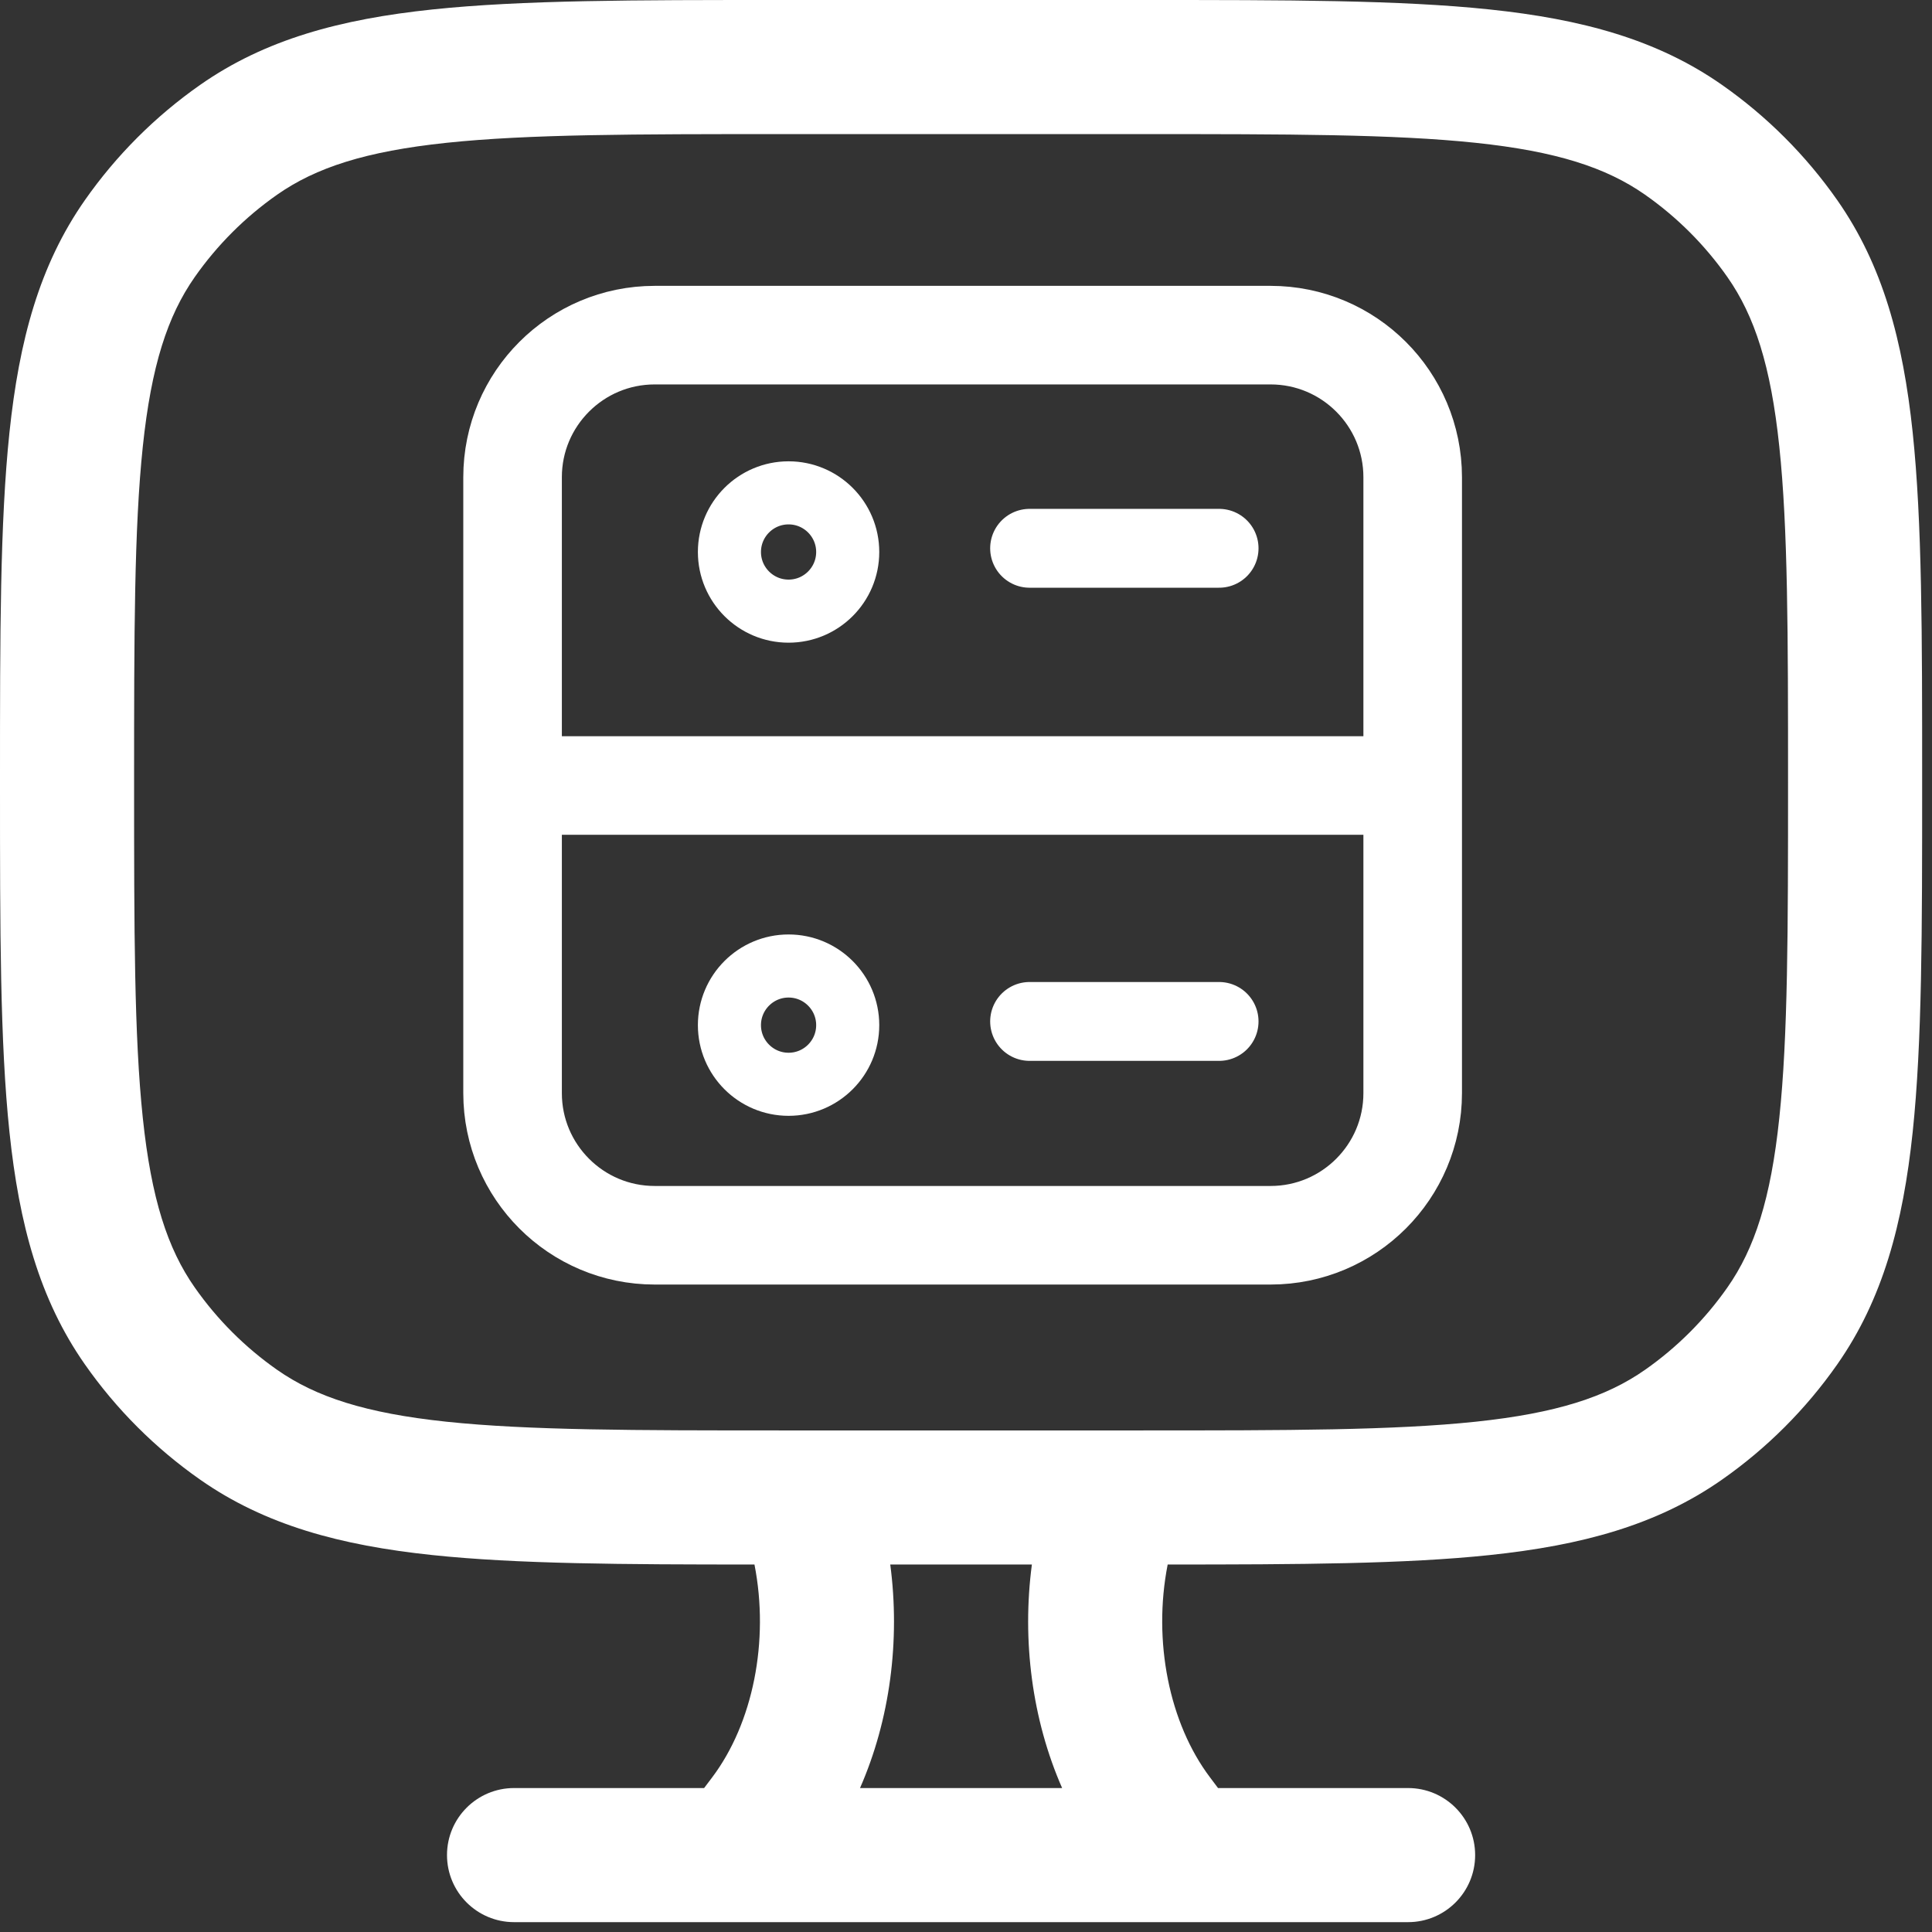
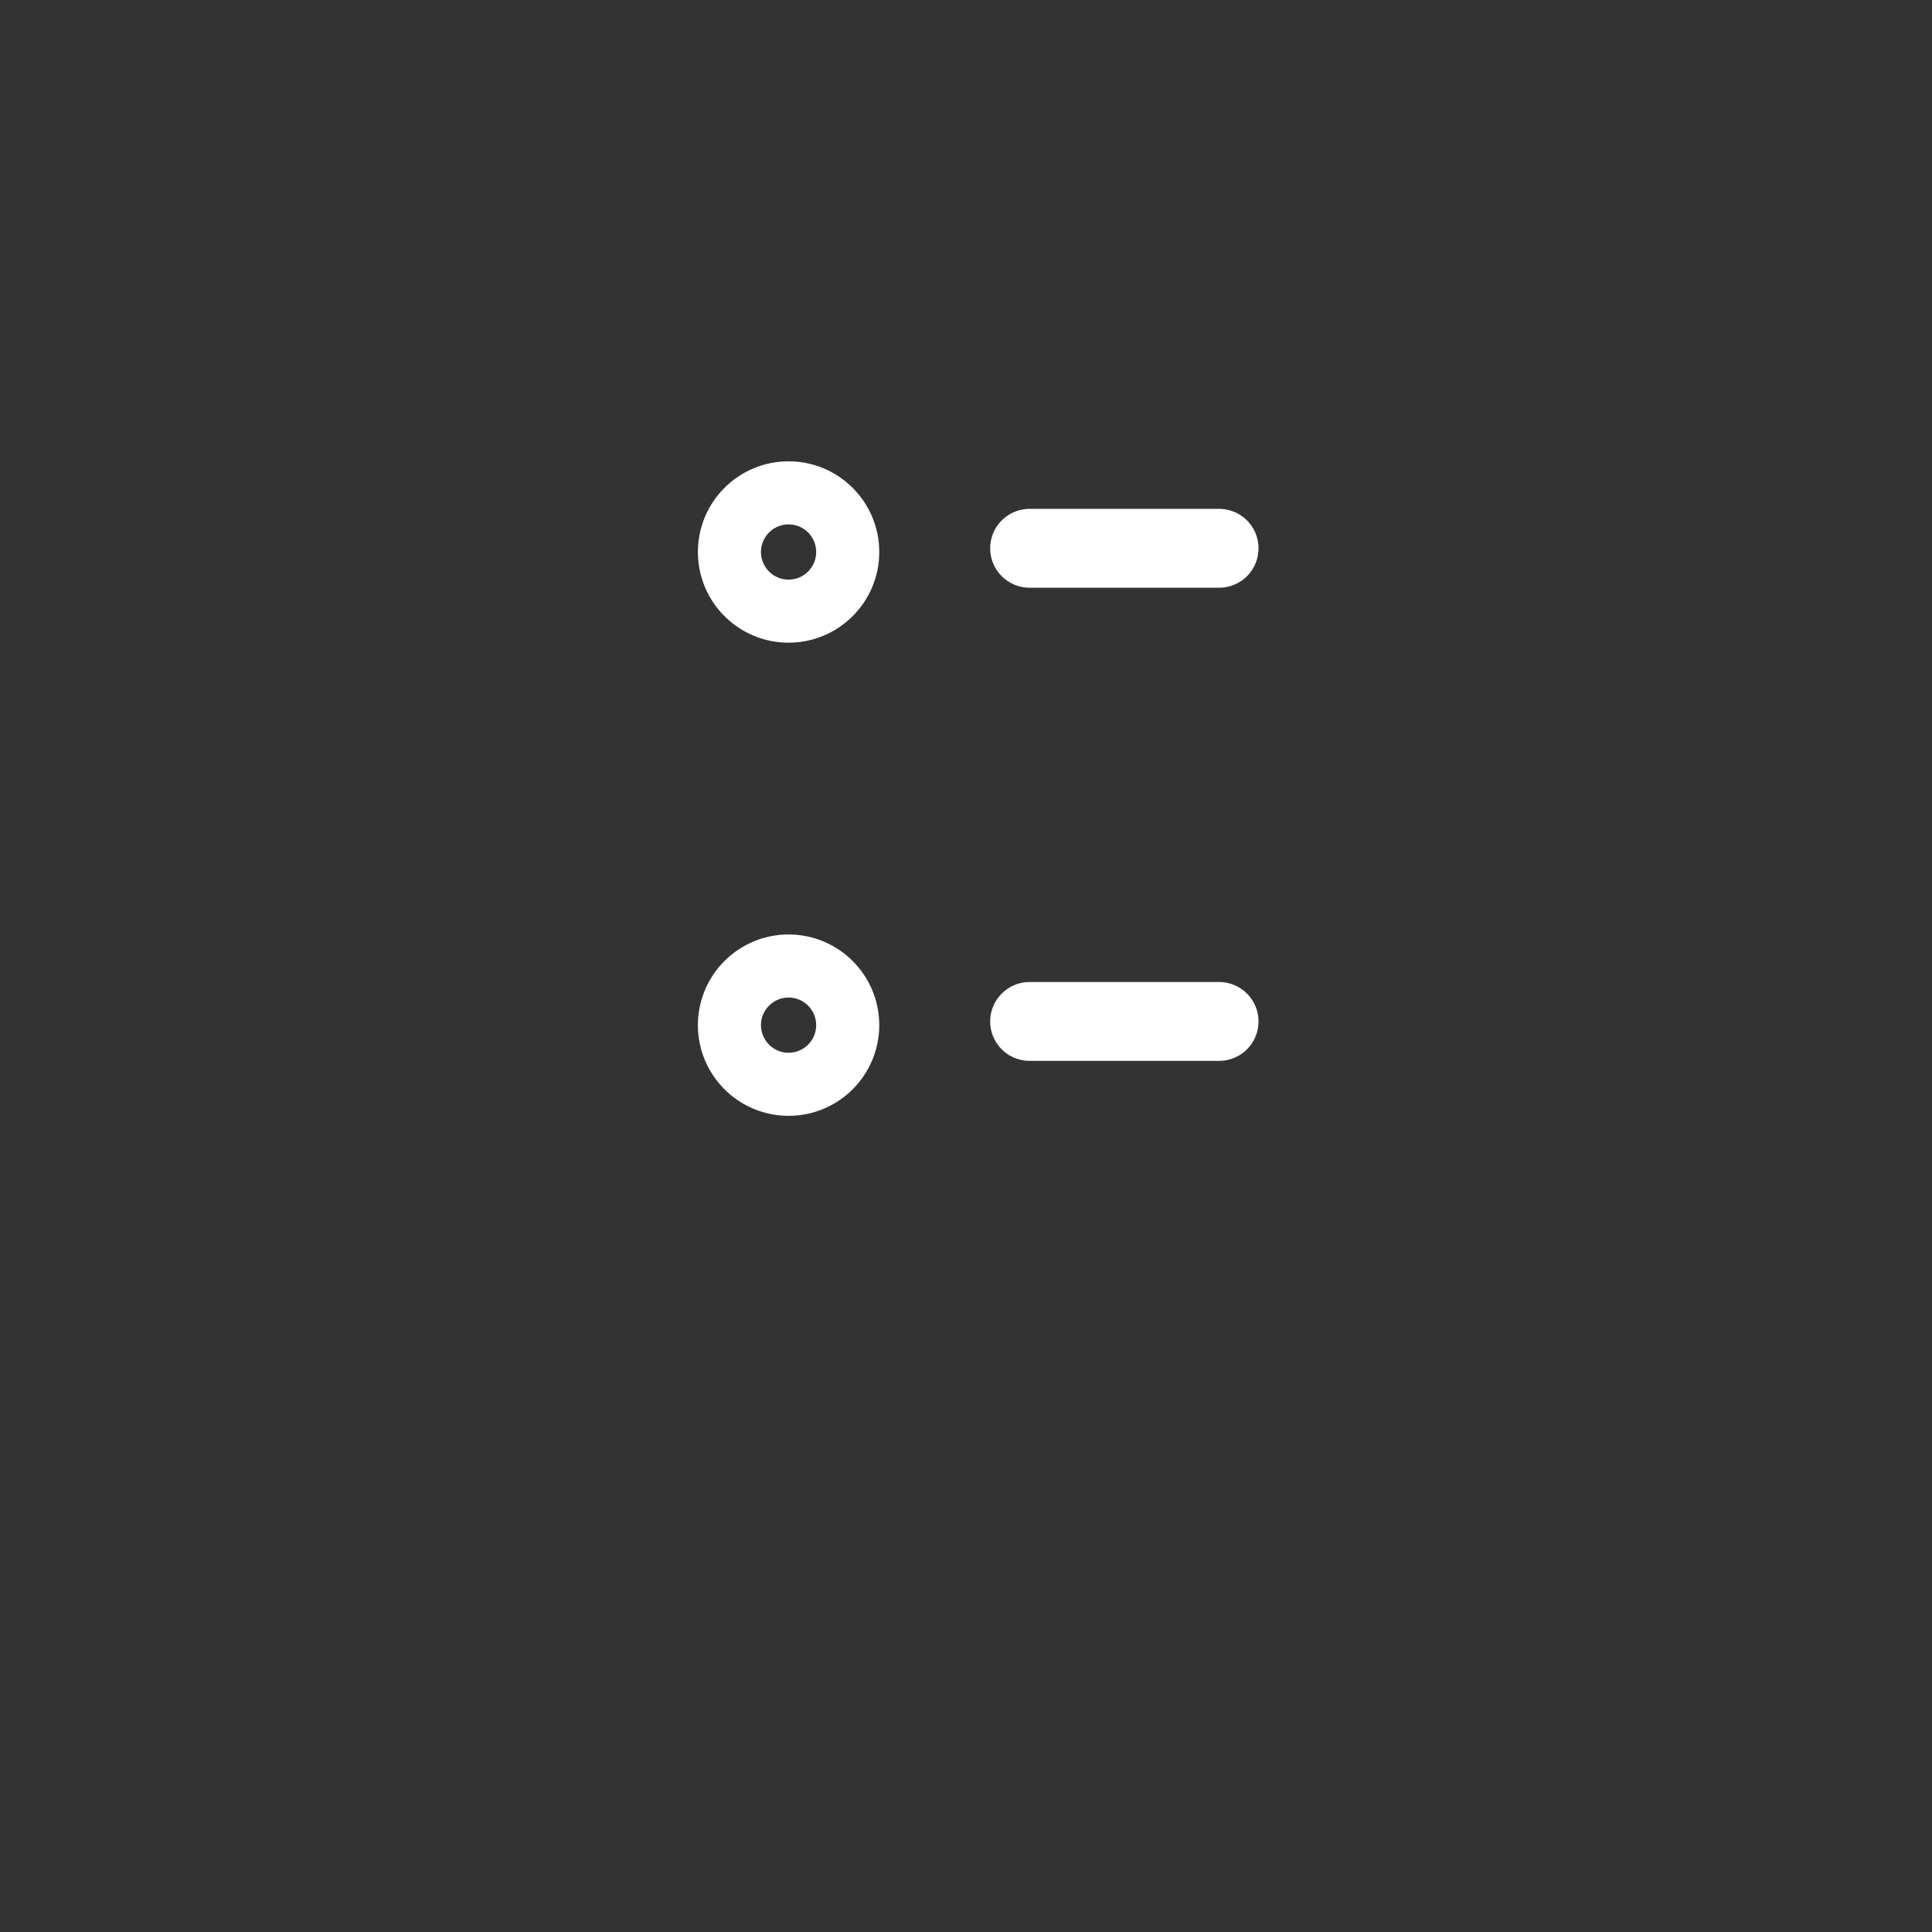
<svg xmlns="http://www.w3.org/2000/svg" width="49" height="49" viewBox="0 0 49 49" fill="none">
  <rect x="0" y="0" width="49" height="49" fill="#333333" stroke="none" />
-   <path fill-rule="evenodd" clip-rule="evenodd" d="M29.009 3.47156e-07H19.741C16.107 -1.9028e-05 13.245 -3.44242e-05 10.967 0.24C8.639 0.485 6.727 0.997 5.076 2.153C3.939 2.949 2.949 3.939 2.153 5.076C0.997 6.727 0.485 8.639 0.24 10.967C-3.44242e-05 13.245 -1.9028e-05 16.107 3.47156e-07 19.741V19.939C-1.9028e-05 23.573 -3.44242e-05 26.435 0.24 28.713C0.485 31.041 0.997 32.953 2.153 34.604C2.949 35.742 3.939 36.731 5.076 37.527C6.727 38.683 8.639 39.195 10.967 39.44C13.117 39.667 15.787 39.679 19.135 39.68C19.517 41.623 19.095 43.707 18.064 45.076L17.858 45.349H13.038C12.099 45.349 11.337 46.11 11.337 47.049C11.337 47.989 12.099 48.75 13.038 48.75H35.712C36.651 48.75 37.413 47.989 37.413 47.049C37.413 46.11 36.651 45.349 35.712 45.349H30.892L30.687 45.076C29.655 43.707 29.233 41.623 29.615 39.68C32.963 39.679 35.633 39.667 37.782 39.44C40.111 39.195 42.023 38.683 43.674 37.527C44.811 36.731 45.801 35.742 46.597 34.604C47.753 32.953 48.264 31.041 48.51 28.713C48.75 26.435 48.75 23.573 48.75 19.939V19.741C48.75 16.107 48.75 13.245 48.51 10.967C48.264 8.639 47.753 6.727 46.597 5.076C45.801 3.939 44.811 2.949 43.674 2.153C42.023 0.997 40.111 0.485 37.782 0.24C35.505 -3.44242e-05 32.643 -1.9028e-05 29.009 3.47156e-07ZM26.938 45.349C26.176 43.613 25.916 41.608 26.171 39.68H22.579C22.834 41.608 22.574 43.613 21.812 45.349H26.938ZM20.371 36.279C20.4 36.278 20.429 36.278 20.457 36.279H28.293C28.322 36.278 28.35 36.278 28.379 36.279H28.91C32.664 36.279 35.347 36.277 37.426 36.058C39.474 35.842 40.738 35.431 41.723 34.741C42.535 34.172 43.242 33.466 43.811 32.653C44.501 31.669 44.912 30.404 45.127 28.356C45.347 26.278 45.349 23.595 45.349 19.84C45.349 16.086 45.347 13.402 45.127 11.324C44.912 9.276 44.501 8.012 43.811 7.027C43.242 6.215 42.535 5.508 41.723 4.939C40.738 4.249 39.474 3.838 37.426 3.622C35.347 3.403 32.664 3.401 28.91 3.401H19.84C16.086 3.401 13.402 3.403 11.324 3.622C9.276 3.838 8.012 4.249 7.027 4.939C6.215 5.508 5.508 6.215 4.939 7.027C4.249 8.012 3.838 9.276 3.622 11.324C3.403 13.402 3.401 16.086 3.401 19.84C3.401 23.595 3.403 26.278 3.622 28.356C3.838 30.404 4.249 31.669 4.939 32.653C5.508 33.466 6.215 34.172 7.027 34.741C8.012 35.431 9.276 35.842 11.324 36.058C13.402 36.277 16.086 36.279 19.84 36.279H20.371Z" fill="white" />
-   <path d="M32.224 8.5H16.605C14.614 8.5 13 10.114 13 12.104V27.724C13 29.715 14.614 31.329 16.605 31.329H32.224C34.215 31.329 35.829 29.715 35.829 27.724V12.104C35.829 10.114 34.215 8.5 32.224 8.5Z" stroke="white" stroke-width="2.5" stroke-linejoin="round" />
  <path d="M26.113 13.906H30.919" stroke="white" stroke-width="2" stroke-linecap="round" stroke-linejoin="round" />
  <path d="M20 15.5C20.828 15.5 21.5 14.828 21.5 14C21.5 13.172 20.828 12.5 20 12.5C19.172 12.5 18.5 13.172 18.5 14C18.5 14.828 19.172 15.5 20 15.5Z" stroke="white" stroke-width="1.6" stroke-linecap="round" stroke-linejoin="round" />
-   <path d="M13.605 19.922H35.233" stroke="white" stroke-width="2.5" stroke-linejoin="round" />
  <path d="M26.113 25.906H30.919" stroke="white" stroke-width="2" stroke-linecap="round" stroke-linejoin="round" />
  <path d="M20 27.5C20.828 27.5 21.5 26.828 21.5 26C21.5 25.172 20.828 24.5 20 24.5C19.172 24.5 18.5 25.172 18.5 26C18.5 26.828 19.172 27.5 20 27.5Z" stroke="white" stroke-width="1.6" stroke-linecap="round" stroke-linejoin="round" />
</svg>